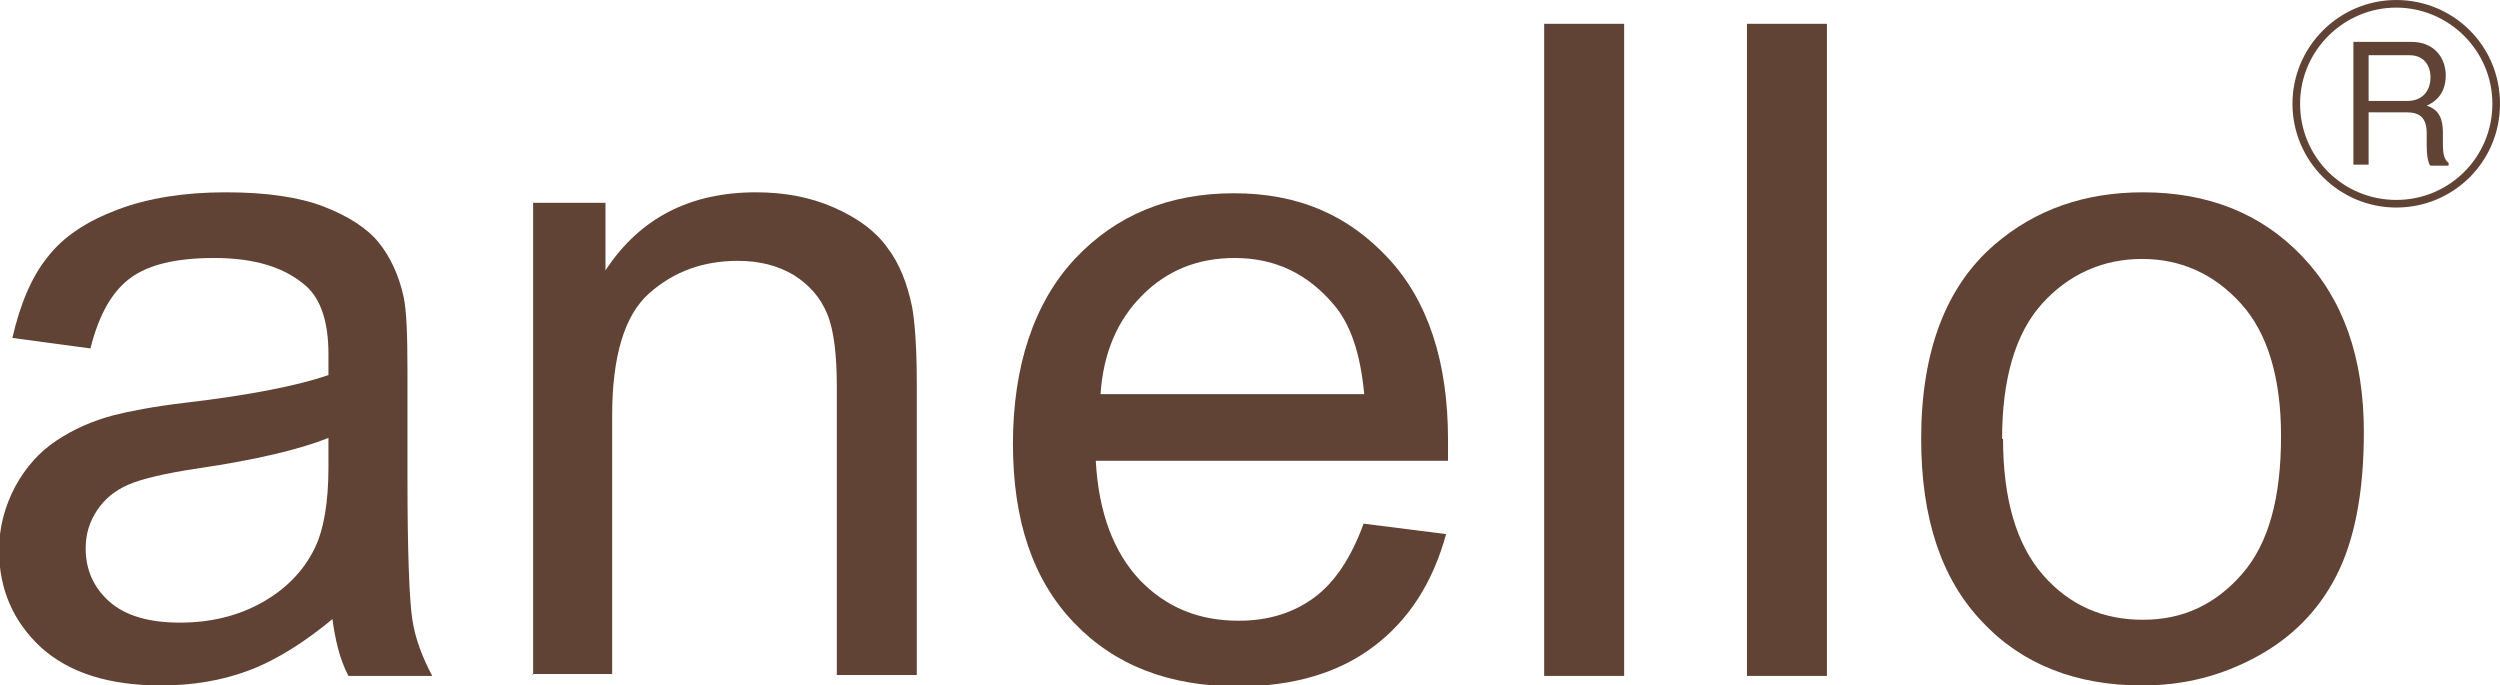
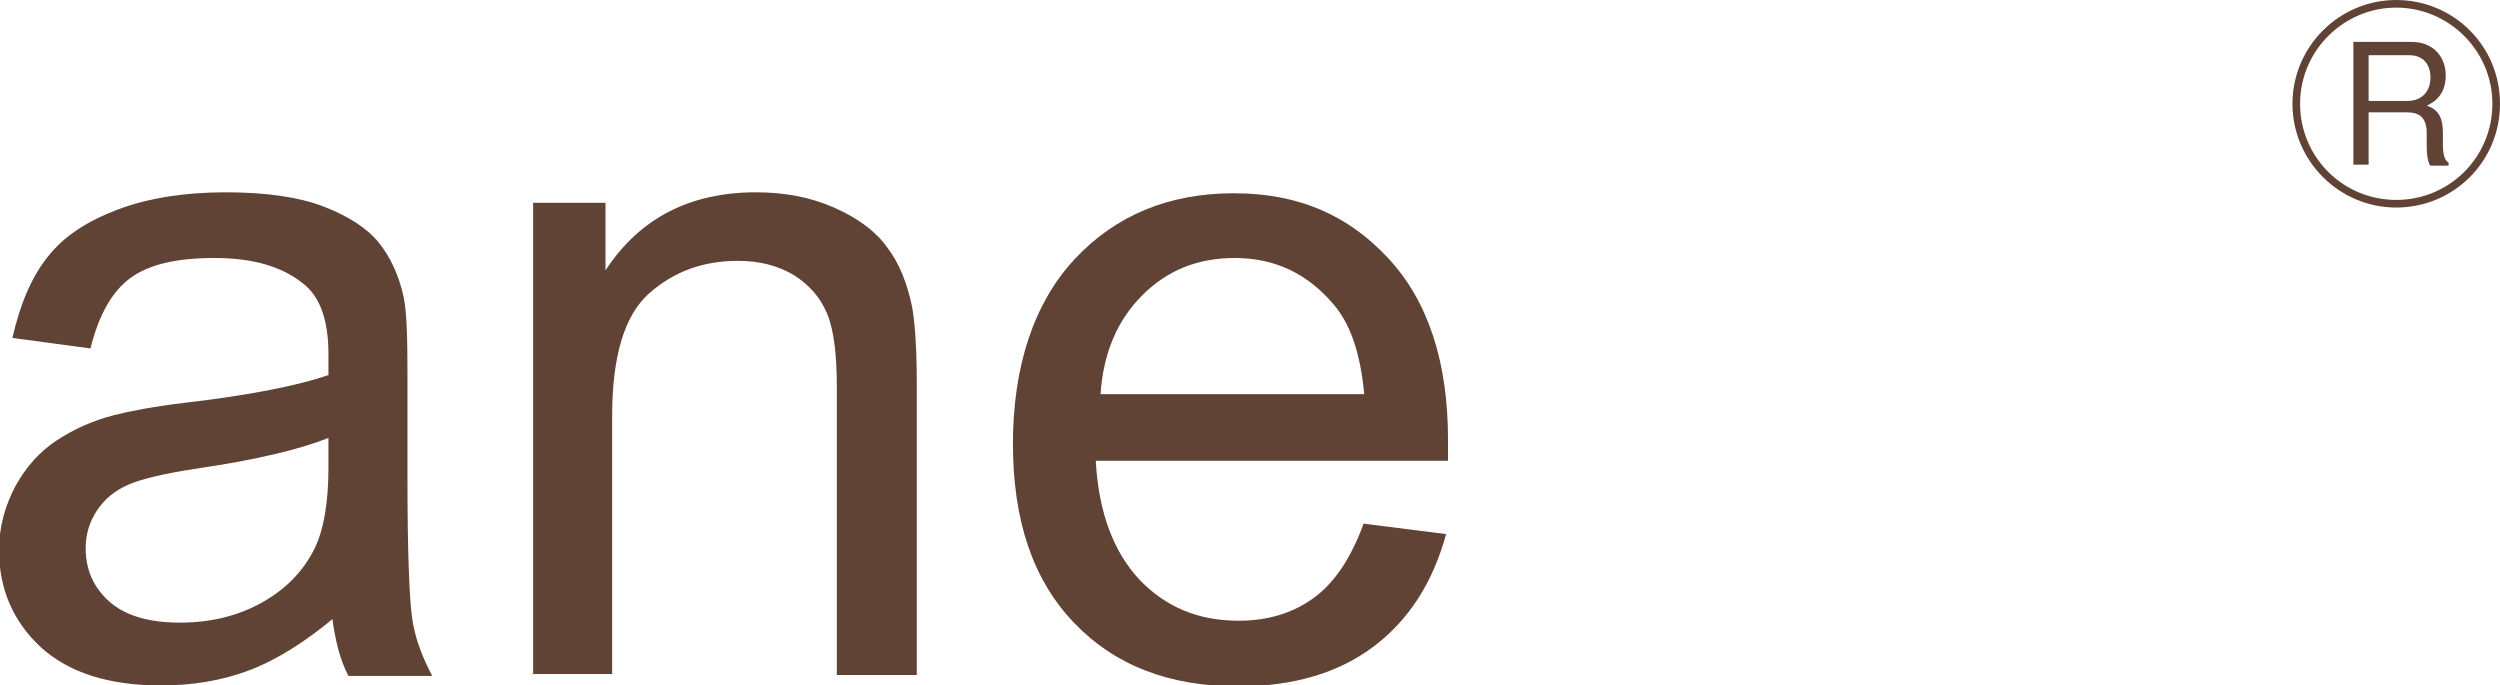
<svg xmlns="http://www.w3.org/2000/svg" id="_レイヤー_2" data-name="レイヤー 2" viewBox="0 0 26.26 7.2">
  <defs>
    <style>
      .cls-1 {
        fill: #614336;
      }
    </style>
  </defs>
  <g id="_デザイン" data-name="デザイン">
    <g>
      <g>
        <path class="cls-1" d="M3.52,6.48c-.31.26-.61.45-.9.56-.29.11-.6.16-.93.16-.54,0-.96-.13-1.26-.4-.29-.27-.44-.61-.44-1.02,0-.24.06-.46.17-.67.11-.2.25-.36.43-.48.18-.12.38-.21.61-.27.16-.04.41-.09.75-.13.68-.08,1.18-.18,1.5-.29,0-.11,0-.19,0-.22,0-.34-.08-.58-.24-.72-.22-.19-.53-.29-.96-.29-.4,0-.69.07-.88.21-.19.14-.33.38-.42.74l-.82-.11c.08-.35.2-.64.37-.85.17-.22.42-.38.74-.5.32-.12.7-.18,1.13-.18s.77.05,1.03.15c.26.1.46.23.58.38.12.15.21.34.26.57.03.14.04.4.04.78v1.12c0,.78.02,1.28.05,1.48.03.21.11.41.21.6h-.88c-.09-.17-.14-.38-.17-.61M3.45,4.6c-.3.12-.76.23-1.37.32-.34.05-.59.11-.73.17-.14.06-.25.15-.33.27-.08.12-.12.25-.12.4,0,.22.08.41.25.56.17.15.42.22.74.22s.61-.07.86-.21c.25-.14.44-.33.56-.58.09-.19.14-.47.14-.84v-.31Z" />
        <path class="cls-1" d="M5.6,7.09V2.13h.76v.71c.36-.55.89-.82,1.58-.82.3,0,.57.05.82.16.25.11.44.25.56.42.13.17.21.38.26.62.03.16.05.43.05.82v3.05h-.84v-3.02c0-.34-.03-.6-.1-.77-.07-.17-.18-.3-.35-.41-.17-.1-.36-.15-.59-.15-.36,0-.67.11-.93.34-.26.23-.39.66-.39,1.29v2.71h-.84Z" />
        <path class="cls-1" d="M14.32,5.5l.87.11c-.14.51-.39.9-.76,1.18-.37.28-.85.42-1.42.42-.73,0-1.3-.22-1.73-.67-.43-.45-.64-1.07-.64-1.88s.22-1.48.65-1.94c.43-.46.99-.69,1.67-.69s1.2.23,1.62.68c.42.45.63,1.09.63,1.91,0,.05,0,.12,0,.22h-3.7c.03.55.19.96.46,1.25.28.29.62.43,1.04.43.31,0,.57-.08.79-.24.22-.16.39-.42.52-.77M11.56,4.14h2.77c-.04-.42-.14-.73-.32-.94-.27-.32-.61-.49-1.04-.49-.39,0-.71.13-.97.39-.26.26-.41.6-.44,1.04" />
-         <rect class="cls-1" x="16.22" y=".25" width=".84" height="6.85" />
-         <rect class="cls-1" x="18.35" y=".25" width=".84" height="6.85" />
-         <path class="cls-1" d="M20.18,4.61c0-.92.26-1.6.77-2.04.43-.37.95-.55,1.56-.55.68,0,1.24.22,1.67.67.43.45.65,1.06.65,1.85,0,.64-.1,1.14-.29,1.51-.19.37-.47.65-.84.85-.37.2-.76.3-1.2.3-.69,0-1.26-.22-1.68-.67-.43-.45-.64-1.09-.64-1.92M21.04,4.61c0,.63.14,1.11.42,1.43.28.32.63.47,1.05.47s.76-.16,1.04-.48c.28-.32.41-.8.41-1.45,0-.61-.14-1.08-.42-1.39s-.63-.47-1.04-.47-.77.16-1.05.47c-.28.31-.42.79-.42,1.42" />
      </g>
      <path class="cls-1" d="M25.17,2.18c-.6,0-1.09-.49-1.09-1.09s.49-1.09,1.09-1.09,1.09.48,1.09,1.09-.49,1.09-1.09,1.09ZM25.17.08c-.55,0-1.01.45-1.01,1.01s.45,1.01,1.01,1.01,1.01-.45,1.01-1.01-.46-1.01-1.01-1.01ZM25.52,1.73c-.02-.05-.03-.09-.03-.22v-.11c0-.16-.07-.22-.21-.22h-.4v.55h-.16V.44h.61c.25,0,.36.18.36.35,0,.09-.02.24-.2.32.13.04.17.14.17.28v.1c0,.08,0,.18.06.22v.03h-.19ZM25.3.58h-.42v.48h.41c.14,0,.24-.09.24-.25,0-.11-.06-.23-.22-.23Z" />
    </g>
  </g>
</svg>